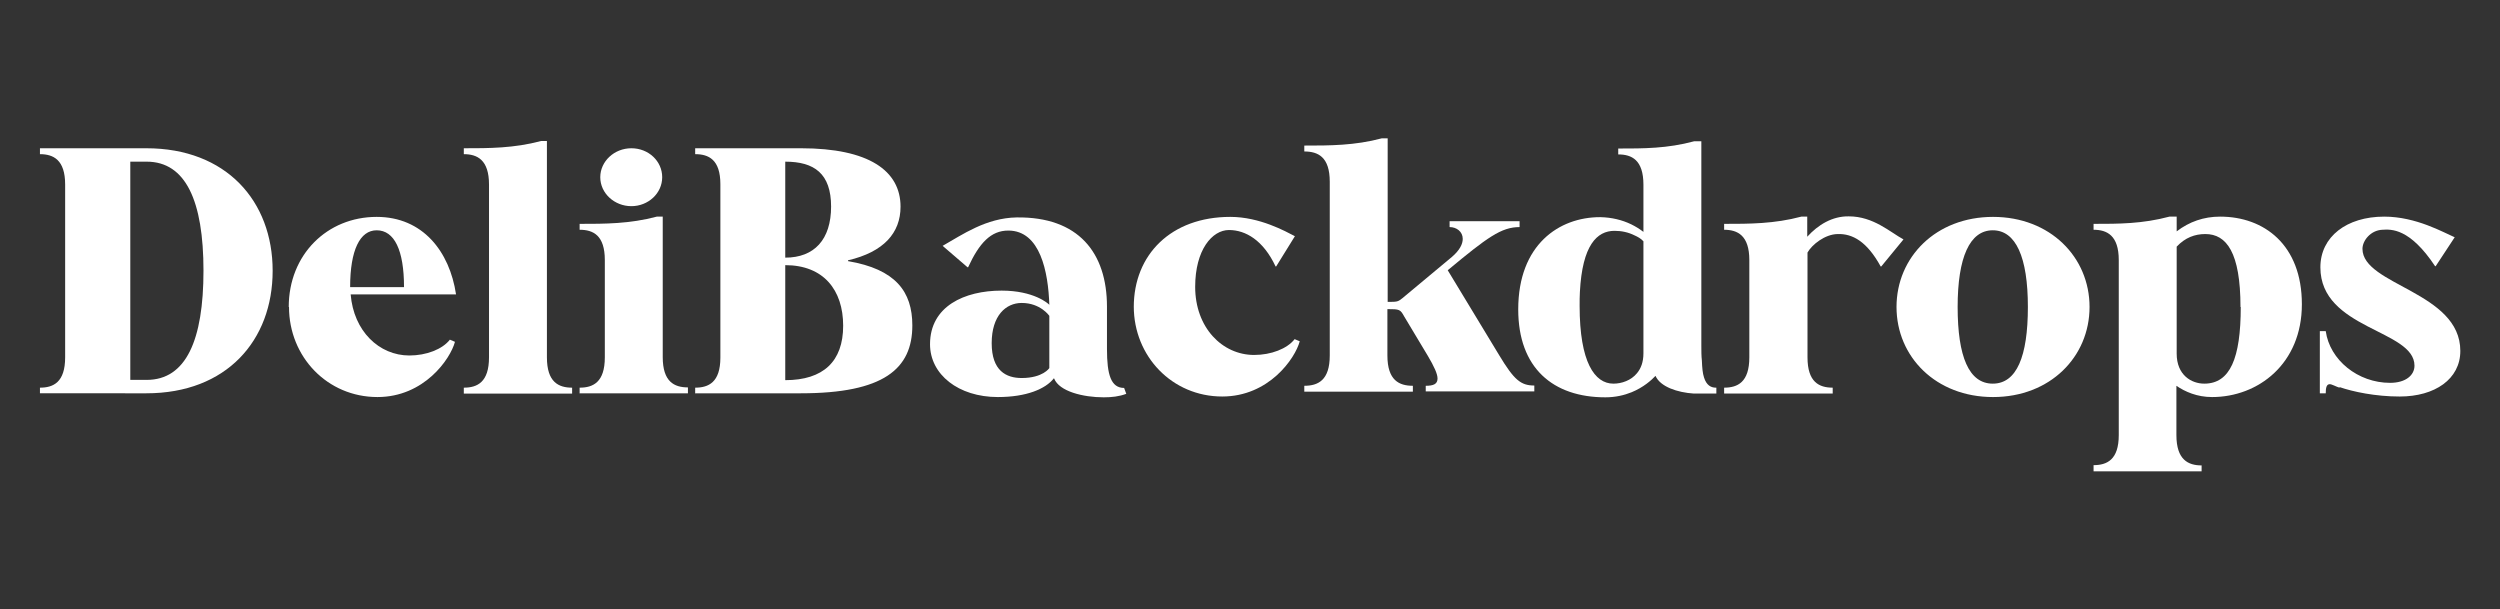
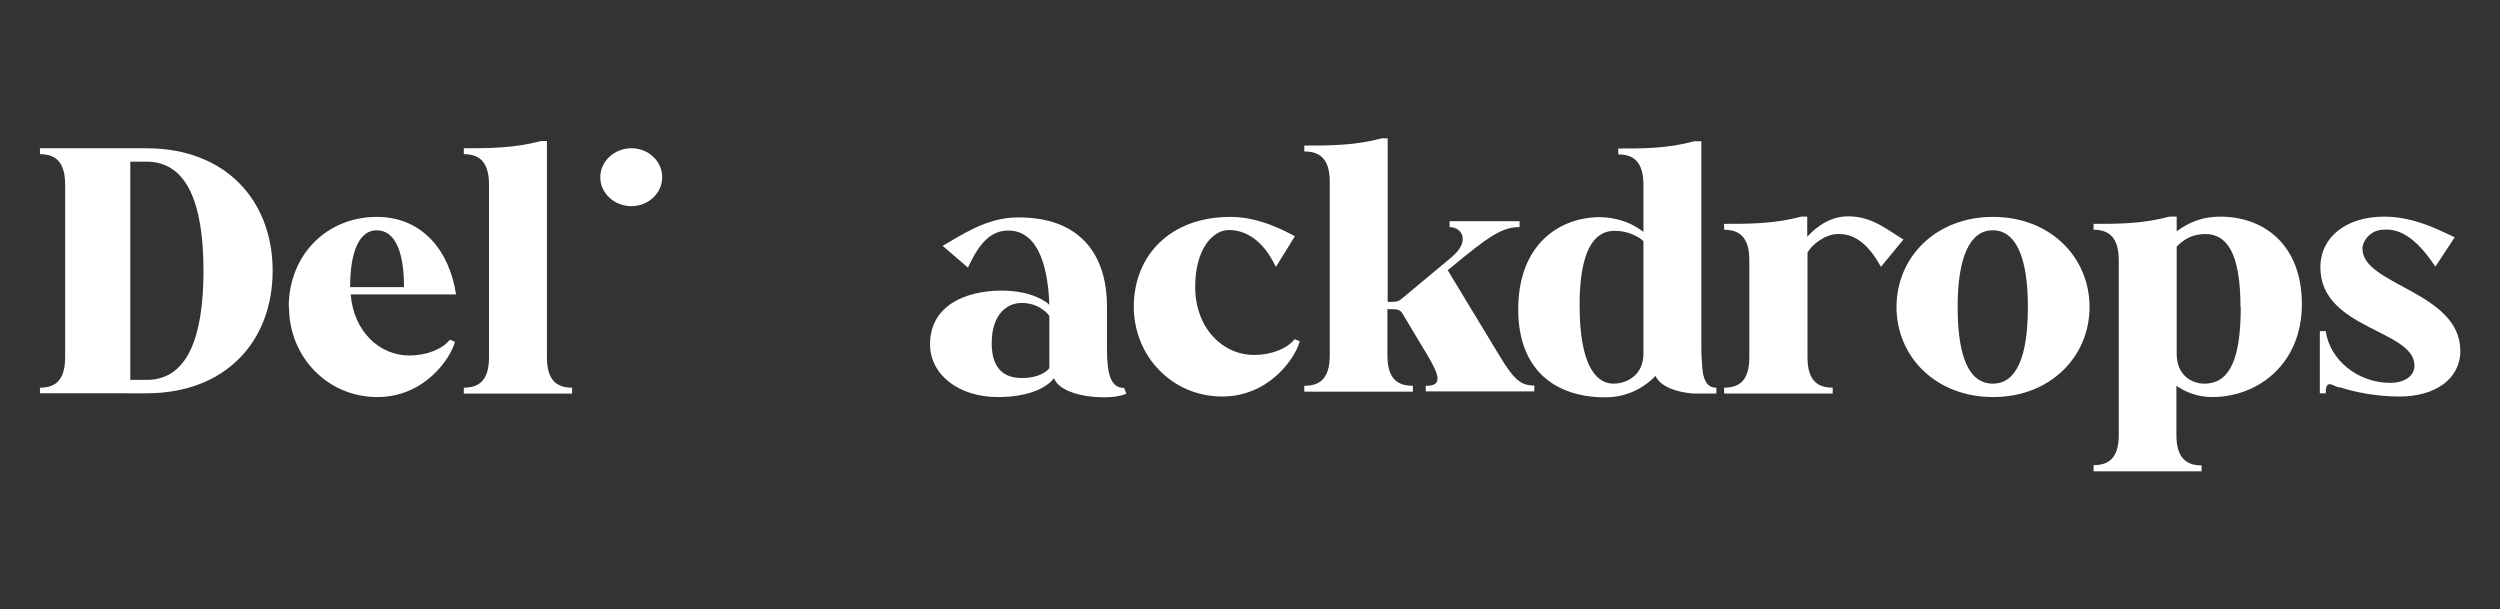
<svg xmlns="http://www.w3.org/2000/svg" id="Capa_1" data-name="Capa 1" viewBox="0 0 93.25 22.73">
  <rect x="0" y="0" width="93.25" height="22.73" fill="#333333" stroke="none" />
  <defs>
    <style>      .cls-1 {        fill: #fff;      }    </style>
  </defs>
  <g>
    <path class="cls-1" d="M53.18,14.61v-.22c.28,0,.44-.06.44-.27,0-.17-.12-.44-.37-.86l-.87-1.45c-.15-.27-.17-.28-.63-.28v1.73c0,.93.44,1.13.95,1.13v.22h-4.05v-.22c.51,0,.95-.2.95-1.13v-6.48c0-.93-.44-1.13-.95-1.13v-.22c.95,0,1.88,0,2.89-.27h.22v6.1c.34,0,.38,0,.54-.13l1.86-1.55c.29-.25.4-.48.4-.67,0-.27-.23-.44-.49-.44v-.22h2.61v.22c-.68,0-1.2.38-2.68,1.61l1.92,3.17c.56.93.81,1.13,1.31,1.13v.22h-4.05Z" />
    <path class="cls-1" d="M64,14.46c-.18,0-.35-.09-.44-.38-.05-.15-.07-.36-.08-.63-.02-.17-.02-.36-.02-.57v-1.57c0-.08,0-.15,0-.22v-5.82h-.27c-1,.27-1.88.27-2.83.27v.22c.5,0,.94.2.94,1.13v1.76c-.14-.11-.29-.2-.45-.28,0,0,0,0,0,0-.35-.17-.74-.26-1.15-.27,0,0-.02,0-.02,0-1.52,0-3.05,1.02-3.05,3.44,0,2.19,1.3,3.28,3.25,3.28.38,0,.71-.08.98-.19.44-.18.74-.45.89-.61.18.41.82.62,1.43.66.05,0,.17,0,.23,0h.61s0-.22,0-.22c0,0-.02,0-.03,0ZM61.3,13.18c0,.32-.09.56-.24.74-.22.27-.57.39-.88.39-.7,0-1.26-.8-1.26-2.9,0-.19,0-.36.01-.52.09-1.75.64-2.28,1.29-2.28.26,0,.51.05.75.17.11.05.23.11.33.22v4.18Z" />
-     <path class="cls-1" d="M25.93,14.68v-.22c.5,0,.94-.2.94-1.12v-6.47c0-.92-.44-1.12-.94-1.12v-.22h3.95c2.53,0,3.71.84,3.71,2.18,0,.98-.63,1.69-1.96,2v.03c1.77.3,2.4,1.13,2.4,2.4,0,1.62-1.07,2.53-4.16,2.53h-3.93ZM31,7.71c0-1.24-.63-1.68-1.71-1.68v3.58c1.08,0,1.71-.67,1.71-1.91ZM31.45,12.15c0-1.33-.73-2.26-2.16-2.26v4.29c1.42,0,2.16-.7,2.16-2.03Z" />
    <path class="cls-1" d="M39.31,14.11c-.31.4-1.03.7-2.09.7-1.47,0-2.53-.84-2.53-1.97,0-1.42,1.29-2,2.67-2,1.2,0,1.74.48,1.78.53-.04-1.23-.34-2.77-1.53-2.77-.65,0-1.08.46-1.5,1.37h-.02l-.93-.8c.74-.42,1.62-1.04,2.76-1.06,2.3-.03,3.37,1.31,3.37,3.33v1.58c0,.96.15,1.45.64,1.45l.08.22c-.27.1-.54.13-.84.13-.77,0-1.66-.22-1.85-.7ZM39.14,13.73v-1.95s-.33-.48-1.03-.48c-.59,0-1.12.47-1.12,1.5s.54,1.3,1.12,1.3c.79,0,1.03-.37,1.03-.37Z" />
    <path class="cls-1" d="M42.29,11.45c0-1.95,1.39-3.36,3.6-3.36,1.1,0,2.06.54,2.41.72l-.7,1.13h-.02c-.46-.98-1.12-1.36-1.74-1.36s-1.26.73-1.26,2.12c0,1.52,1.01,2.54,2.2,2.54.63,0,1.23-.23,1.51-.59l.19.08c-.17.64-1.15,2.06-2.89,2.06-1.87,0-3.3-1.5-3.3-3.36Z" />
    <path class="cls-1" d="M64.31,14.68v-.22c.5,0,.94-.2.94-1.13v-3.63c0-.92-.44-1.13-.94-1.13v-.22c.94,0,1.87,0,2.88-.27h.22v.75c.4-.44.93-.77,1.55-.76.92,0,1.54.59,2.04.86l-.83,1.01h-.02c-.51-.93-1.05-1.23-1.61-1.21-.47.01-.95.39-1.12.69v3.91c0,.92.43,1.13.94,1.13v.22h-4.03Z" />
    <path class="cls-1" d="M70.74,11.45c0-1.86,1.47-3.36,3.6-3.36s3.6,1.5,3.6,3.36-1.47,3.36-3.6,3.36-3.6-1.5-3.6-3.36ZM75.64,11.45c0-1.86-.45-2.86-1.31-2.86s-1.31,1.01-1.31,2.86.42,2.86,1.31,2.86,1.31-1.01,1.31-2.86Z" />
    <path class="cls-1" d="M78.09,17.57v-.22c.5,0,.94-.2.94-1.12v-6.53c0-.92-.44-1.13-.94-1.13v-.22c.94,0,1.82,0,2.83-.27h.27v.55c.47-.36,1.01-.55,1.62-.55,1.64,0,3.05,1.05,3.05,3.27s-1.63,3.46-3.35,3.46c-.56,0-1.01-.2-1.33-.42v1.84c0,.92.44,1.13.94,1.13v.22h-4.03ZM83.57,11.45c0-2.03-.52-2.72-1.31-2.72-.39,0-.75.13-1.07.47v3.99c0,.8.55,1.12,1.03,1.12.96,0,1.36-.94,1.36-2.86Z" />
    <path class="cls-1" d="M87.26,14.46c-.13-.04-.28-.13-.36-.13-.12,0-.15.13-.15.34h-.22v-2.32h.22c.15,1.08,1.2,1.93,2.4,1.93.59,0,.91-.29.91-.64,0-1.35-3.51-1.35-3.51-3.67,0-1.14.98-1.89,2.38-1.89,1.19,0,2.21.59,2.63.77l-.71,1.08h-.02c-.95-1.43-1.64-1.38-1.97-1.36-.44.02-.74.41-.74.71,0,1.36,3.65,1.6,3.65,3.81,0,1.05-.95,1.7-2.26,1.7-.91,0-1.75-.18-2.24-.35Z" />
  </g>
  <g>
    <g>
      <path class="cls-1" d="M1.49,14.68v-.22c.5,0,.94-.2.94-1.13v-6.45c0-.92-.44-1.13-.94-1.13v-.22h3.97c2.98,0,4.71,1.97,4.71,4.57s-1.72,4.57-4.71,4.57H1.49ZM7.59,10.1c0-2.6-.66-4.07-2.12-4.07h-.61v8.14h.61c1.47,0,2.12-1.48,2.12-4.08Z" />
      <path class="cls-1" d="M10.77,11.45c0-1.95,1.43-3.36,3.28-3.36,1.72,0,2.72,1.29,2.96,2.89h-3.93c.11,1.37,1.06,2.28,2.19,2.28.63,0,1.23-.23,1.51-.59l.19.08c-.17.64-1.15,2.06-2.89,2.06-1.87,0-3.3-1.5-3.3-3.36ZM14.05,8.59c-.62,0-.99.73-.99,2.12h2.01c0-1.38-.36-2.12-1.02-2.12Z" />
      <path class="cls-1" d="M17.3,14.68v-.22c.5,0,.94-.2.94-1.13v-6.45c0-.92-.44-1.13-.94-1.13v-.22c.94,0,1.87,0,2.88-.27h.22v8.07c0,.92.43,1.13.94,1.13v.22h-4.03Z" />
-       <path class="cls-1" d="M21.62,14.68v-.22c.5,0,.94-.2.94-1.13v-3.63c0-.92-.43-1.13-.94-1.13v-.22c.94,0,1.87,0,2.88-.27h.22v5.24c0,.92.43,1.13.94,1.13v.22h-4.03Z" />
    </g>
    <path class="cls-1" d="M22.39,6.61c0-.59.52-1.08,1.16-1.08s1.15.48,1.15,1.08-.52,1.08-1.15,1.08-1.16-.48-1.16-1.08Z" />
  </g>
</svg>